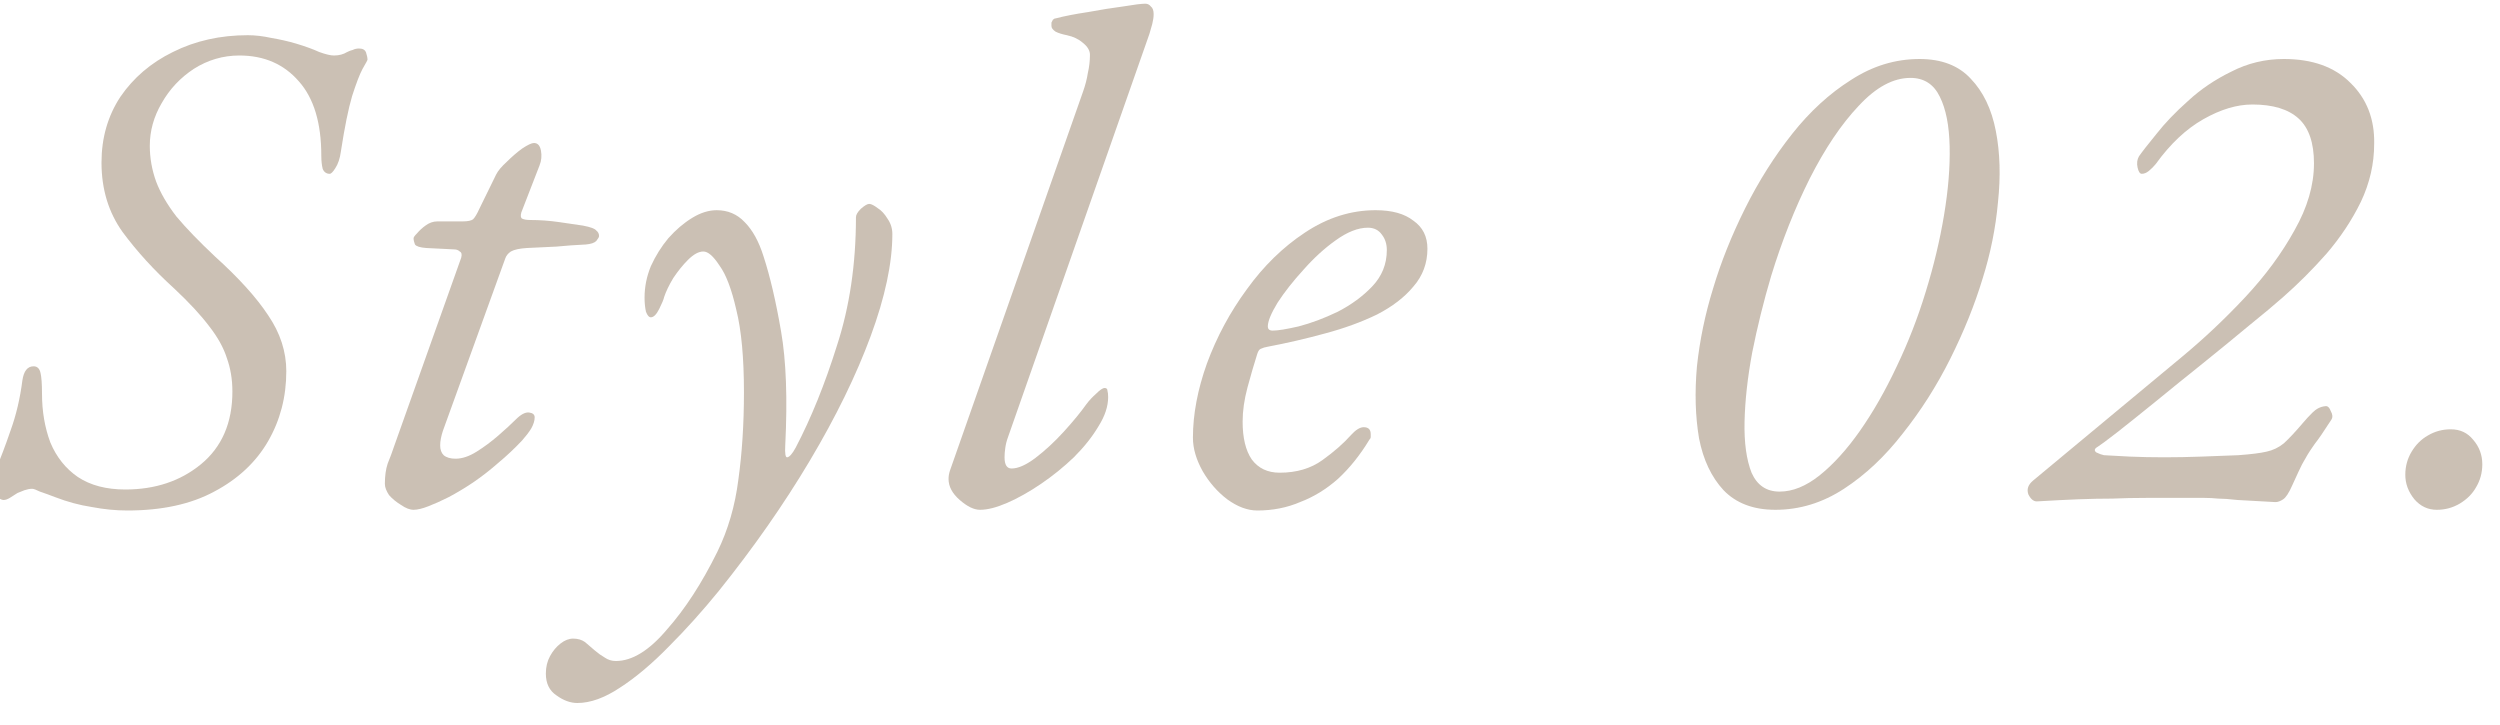
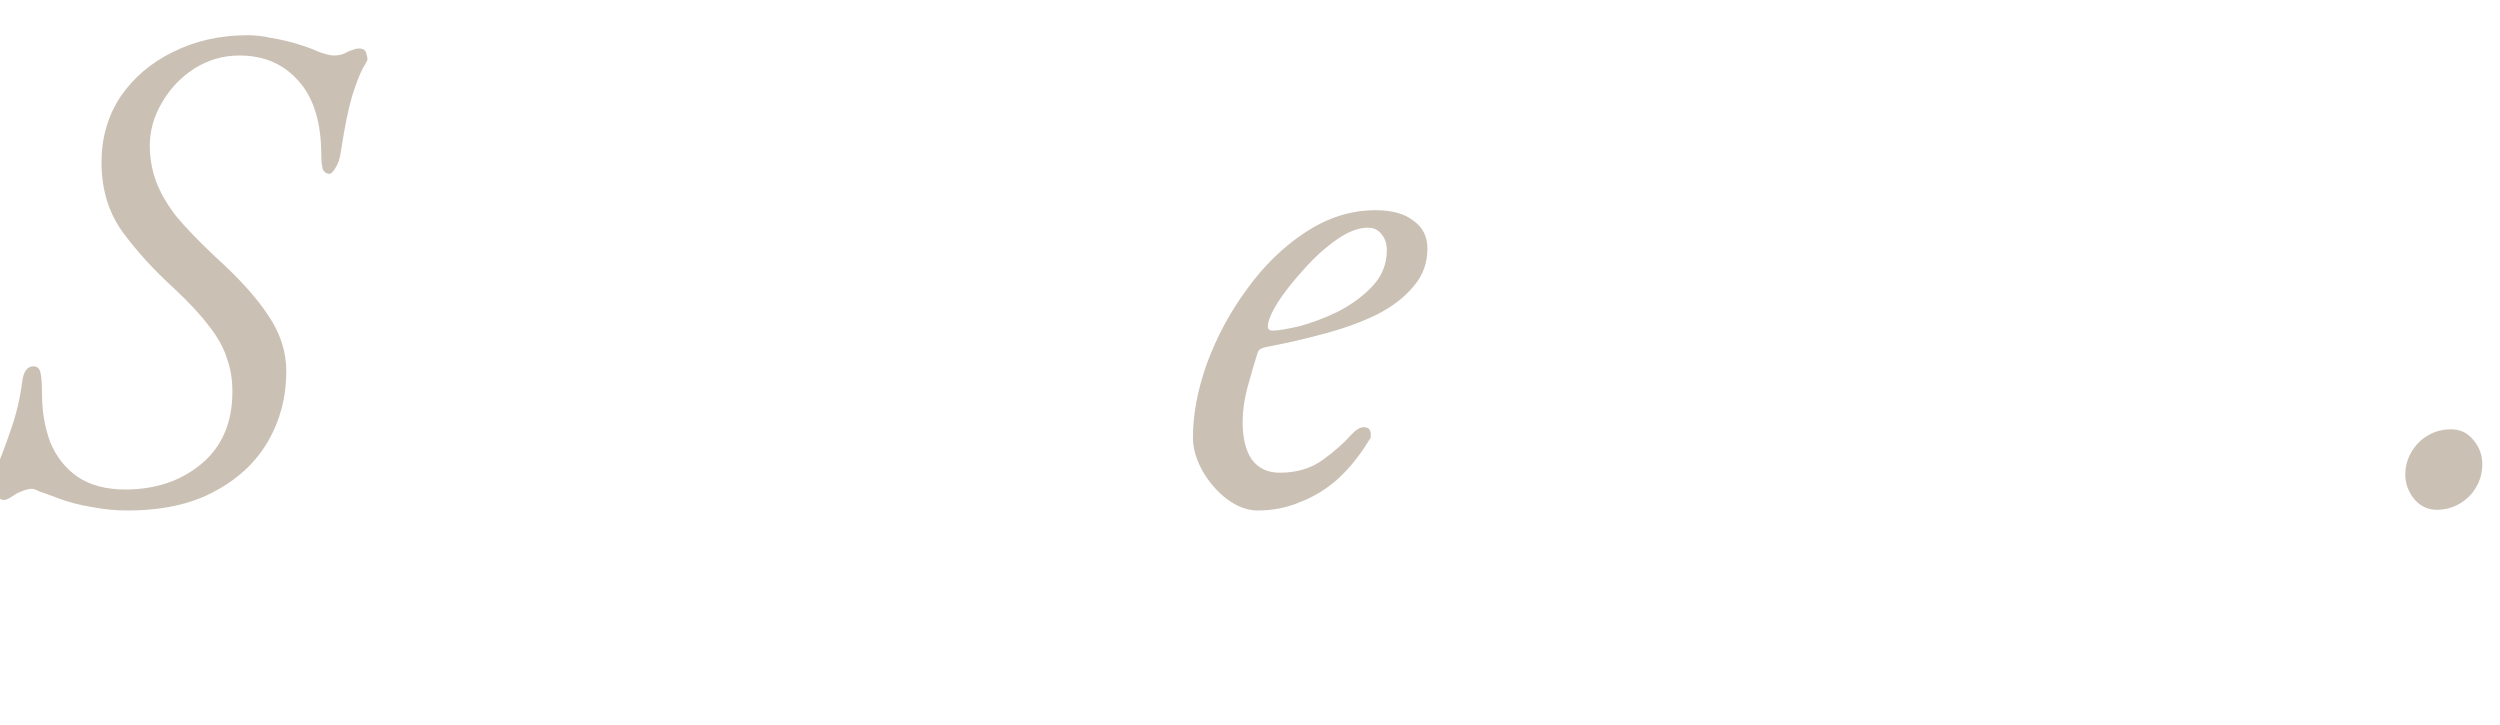
<svg xmlns="http://www.w3.org/2000/svg" width="100" height="29" viewBox="0 0 100 29" fill="none">
  <path d="M97.472 20.392C97.117 20.392 96.819 20.252 96.576 19.972C96.333 19.673 96.212 19.346 96.212 18.992C96.212 18.656 96.296 18.348 96.464 18.068C96.632 17.788 96.847 17.573 97.108 17.424C97.388 17.256 97.696 17.172 98.032 17.172C98.405 17.172 98.704 17.312 98.928 17.592C99.171 17.872 99.292 18.198 99.292 18.572C99.292 18.908 99.208 19.216 99.04 19.496C98.891 19.757 98.676 19.972 98.396 20.14C98.116 20.308 97.808 20.392 97.472 20.392Z" fill="#7D6344" fill-opacity="0.4" />
-   <path d="M91.019 20.084C90.365 20.047 89.862 20.018 89.507 20C89.171 19.962 88.909 19.944 88.723 19.944C88.536 19.925 88.359 19.916 88.191 19.916C88.023 19.916 87.78 19.916 87.463 19.916C86.847 19.916 86.305 19.916 85.839 19.916C85.372 19.916 84.924 19.925 84.495 19.944C84.066 19.944 83.608 19.953 83.123 19.972C82.656 19.991 82.106 20.018 81.471 20.056C81.34 20.056 81.228 19.962 81.135 19.776C81.06 19.57 81.126 19.384 81.331 19.216L87.295 14.26C88.172 13.532 89.012 12.739 89.815 11.88C90.618 11.021 91.271 10.134 91.775 9.22C92.297 8.305 92.559 7.409 92.559 6.532C92.559 5.711 92.353 5.113 91.943 4.74C91.532 4.367 90.916 4.18 90.095 4.18C89.479 4.18 88.826 4.376 88.135 4.768C87.444 5.16 86.809 5.757 86.231 6.56C86.156 6.653 86.063 6.747 85.951 6.84C85.858 6.915 85.764 6.952 85.671 6.952C85.596 6.952 85.54 6.868 85.503 6.7C85.466 6.532 85.484 6.383 85.559 6.252C85.689 6.065 85.923 5.767 86.259 5.356C86.595 4.927 87.015 4.488 87.519 4.04C88.023 3.573 88.602 3.181 89.255 2.864C89.908 2.528 90.608 2.36 91.355 2.36C92.493 2.36 93.38 2.677 94.015 3.312C94.668 3.947 94.986 4.759 94.967 5.748C94.967 6.551 94.79 7.325 94.435 8.072C94.08 8.8 93.623 9.491 93.063 10.144C92.503 10.778 91.924 11.357 91.327 11.88C90.991 12.178 90.534 12.561 89.955 13.028C89.395 13.495 88.779 13.998 88.107 14.54C87.454 15.062 86.819 15.576 86.203 16.08C85.606 16.565 85.092 16.976 84.663 17.312C84.252 17.629 84 17.816 83.907 17.872C83.776 17.947 83.757 18.021 83.851 18.096C83.963 18.152 84.066 18.189 84.159 18.208C84.439 18.227 84.784 18.245 85.195 18.264C85.624 18.282 86.082 18.292 86.567 18.292C87.052 18.292 87.547 18.282 88.051 18.264C88.573 18.245 89.068 18.227 89.535 18.208C90.039 18.171 90.412 18.124 90.655 18.068C90.916 18.012 91.15 17.9 91.355 17.732C91.56 17.545 91.822 17.265 92.139 16.892C92.232 16.78 92.353 16.649 92.503 16.5C92.652 16.351 92.82 16.267 93.007 16.248C93.1 16.229 93.175 16.294 93.231 16.444C93.305 16.575 93.315 16.686 93.259 16.78C92.96 17.247 92.736 17.573 92.587 17.76C92.456 17.947 92.363 18.087 92.307 18.18C92.251 18.273 92.176 18.404 92.083 18.572C92.008 18.721 91.877 19.001 91.691 19.412C91.56 19.71 91.439 19.897 91.327 19.972C91.215 20.047 91.112 20.084 91.019 20.084Z" fill="#7D6344" fill-opacity="0.4" />
-   <path d="M71.014 20.392C70.137 20.392 69.446 20.131 68.942 19.608C68.457 19.085 68.13 18.395 67.962 17.536C67.813 16.659 67.785 15.697 67.878 14.652C67.99 13.607 68.205 12.57 68.522 11.544C68.839 10.48 69.269 9.407 69.81 8.324C70.351 7.241 70.977 6.252 71.686 5.356C72.395 4.46 73.179 3.741 74.038 3.2C74.897 2.64 75.811 2.36 76.782 2.36C77.659 2.36 78.341 2.621 78.826 3.144C79.33 3.667 79.666 4.367 79.834 5.244C80.002 6.103 80.03 7.055 79.918 8.1C79.825 9.127 79.619 10.144 79.302 11.152C78.985 12.197 78.555 13.261 78.014 14.344C77.473 15.427 76.838 16.425 76.11 17.34C75.401 18.255 74.617 18.992 73.758 19.552C72.899 20.112 71.985 20.392 71.014 20.392ZM71.182 19.664C71.705 19.664 72.237 19.449 72.778 19.02C73.338 18.572 73.879 17.974 74.402 17.228C74.925 16.481 75.41 15.632 75.858 14.68C76.325 13.709 76.717 12.701 77.034 11.656C77.351 10.629 77.594 9.612 77.762 8.604C77.93 7.596 78.005 6.681 77.986 5.86C77.967 5.02 77.837 4.357 77.594 3.872C77.351 3.368 76.959 3.116 76.418 3.116C75.727 3.116 75.037 3.489 74.346 4.236C73.655 4.964 73.002 5.935 72.386 7.148C71.789 8.343 71.275 9.64 70.846 11.04C70.547 12.048 70.295 13.065 70.09 14.092C69.903 15.1 69.801 16.024 69.782 16.864C69.763 17.704 69.857 18.385 70.062 18.908C70.286 19.412 70.659 19.664 71.182 19.664Z" fill="#7D6344" fill-opacity="0.4" />
  <path d="M50.293 20.42C49.901 20.42 49.5 20.271 49.089 19.972C48.697 19.674 48.371 19.3 48.109 18.852C47.848 18.386 47.717 17.938 47.717 17.508C47.717 16.575 47.904 15.585 48.277 14.54C48.669 13.476 49.201 12.487 49.873 11.572C50.545 10.639 51.32 9.883 52.197 9.304C53.093 8.707 54.036 8.408 55.025 8.408C55.679 8.408 56.183 8.548 56.537 8.828C56.911 9.09 57.097 9.463 57.097 9.948C57.097 10.527 56.911 11.031 56.537 11.46C56.183 11.889 55.697 12.263 55.081 12.58C54.465 12.879 53.775 13.131 53.009 13.336C52.263 13.541 51.497 13.719 50.713 13.868C50.601 13.887 50.508 13.915 50.433 13.952C50.377 13.971 50.331 14.036 50.293 14.148C50.163 14.559 50.032 15.007 49.901 15.492C49.771 15.977 49.705 16.435 49.705 16.864C49.705 17.517 49.827 18.021 50.069 18.376C50.331 18.731 50.704 18.908 51.189 18.908C51.861 18.908 52.431 18.74 52.897 18.404C53.364 18.068 53.747 17.732 54.045 17.396C54.232 17.191 54.4 17.088 54.549 17.088C54.736 17.088 54.829 17.181 54.829 17.368C54.829 17.387 54.829 17.424 54.829 17.48C54.829 17.517 54.811 17.555 54.773 17.592C54.4 18.208 53.98 18.731 53.513 19.16C53.047 19.571 52.543 19.879 52.001 20.084C51.479 20.308 50.909 20.42 50.293 20.42ZM50.909 13.224C51.115 13.224 51.46 13.168 51.945 13.056C52.449 12.925 52.972 12.729 53.513 12.468C54.055 12.188 54.512 11.852 54.885 11.46C55.277 11.05 55.473 10.564 55.473 10.004C55.473 9.762 55.408 9.556 55.277 9.388C55.147 9.202 54.96 9.108 54.717 9.108C54.325 9.108 53.896 9.276 53.429 9.612C52.981 9.93 52.552 10.322 52.141 10.788C51.731 11.236 51.385 11.675 51.105 12.104C50.844 12.534 50.713 12.851 50.713 13.056C50.713 13.168 50.779 13.224 50.909 13.224Z" fill="#7D6344" fill-opacity="0.4" />
-   <path d="M39.202 20.392C38.959 20.392 38.689 20.261 38.39 20C38.091 19.739 37.942 19.459 37.942 19.16C37.942 19.048 37.961 18.936 37.998 18.824L43.318 3.676C43.411 3.415 43.477 3.163 43.514 2.92C43.57 2.677 43.598 2.435 43.598 2.192C43.598 2.024 43.505 1.865 43.318 1.716C43.15 1.567 42.935 1.464 42.674 1.408C42.487 1.371 42.338 1.324 42.226 1.268C42.114 1.193 42.058 1.119 42.058 1.044C42.058 0.988 42.058 0.941 42.058 0.904C42.077 0.867 42.095 0.829 42.114 0.792C42.151 0.755 42.189 0.736 42.226 0.736C42.581 0.643 43.01 0.559 43.514 0.484C44.018 0.391 44.485 0.316 44.914 0.26C45.362 0.185 45.661 0.148 45.81 0.148C45.903 0.148 45.978 0.185 46.034 0.26C46.109 0.316 46.146 0.419 46.146 0.568C46.146 0.68 46.127 0.811 46.09 0.96C46.053 1.091 46.015 1.221 45.978 1.352L40.322 17.48C40.266 17.629 40.229 17.779 40.21 17.928C40.191 18.059 40.182 18.18 40.182 18.292C40.182 18.591 40.275 18.74 40.462 18.74C40.723 18.74 41.041 18.6 41.414 18.32C41.806 18.021 42.189 17.667 42.562 17.256C42.935 16.845 43.234 16.481 43.458 16.164C43.57 16.015 43.701 15.875 43.85 15.744C43.999 15.595 44.111 15.52 44.186 15.52C44.261 15.52 44.298 15.557 44.298 15.632C44.317 15.688 44.326 15.772 44.326 15.884C44.326 16.257 44.195 16.649 43.934 17.06C43.691 17.471 43.365 17.881 42.954 18.292C42.543 18.684 42.105 19.039 41.638 19.356C41.171 19.673 40.723 19.925 40.294 20.112C39.865 20.299 39.501 20.392 39.202 20.392Z" fill="#7D6344" fill-opacity="0.4" />
-   <path d="M23.094 28.12C22.814 28.12 22.534 28.017 22.254 27.812C21.974 27.625 21.834 27.336 21.834 26.944C21.834 26.682 21.89 26.449 22.002 26.244C22.114 26.038 22.254 25.87 22.422 25.74C22.59 25.609 22.758 25.544 22.926 25.544C23.113 25.544 23.271 25.59 23.402 25.684C23.533 25.796 23.663 25.908 23.794 26.02C23.925 26.132 24.055 26.225 24.186 26.3C24.317 26.393 24.466 26.44 24.634 26.44C25.287 26.44 25.969 26.02 26.678 25.18C27.406 24.358 28.078 23.322 28.694 22.072C29.123 21.194 29.403 20.233 29.534 19.188C29.683 18.124 29.758 16.957 29.758 15.688C29.758 14.306 29.655 13.205 29.45 12.384C29.263 11.562 29.039 10.974 28.778 10.62C28.535 10.246 28.321 10.06 28.134 10.06C27.947 10.06 27.742 10.172 27.518 10.396C27.313 10.601 27.117 10.844 26.93 11.124C26.762 11.404 26.641 11.656 26.566 11.88C26.547 11.973 26.482 12.132 26.37 12.356C26.258 12.58 26.146 12.692 26.034 12.692C25.959 12.692 25.894 12.617 25.838 12.468C25.801 12.3 25.782 12.113 25.782 11.908C25.782 11.478 25.866 11.058 26.034 10.648C26.221 10.237 26.454 9.864 26.734 9.528C27.033 9.192 27.35 8.921 27.686 8.716C28.022 8.51 28.349 8.408 28.666 8.408C29.114 8.408 29.487 8.566 29.786 8.884C30.103 9.201 30.355 9.658 30.542 10.256C30.803 11.058 31.037 12.057 31.242 13.252C31.447 14.428 31.503 15.949 31.41 17.816C31.391 18.152 31.419 18.31 31.494 18.292C31.587 18.273 31.699 18.142 31.83 17.9C32.446 16.724 32.997 15.361 33.482 13.812C33.986 12.262 34.238 10.554 34.238 8.688C34.238 8.594 34.303 8.482 34.434 8.352C34.583 8.221 34.695 8.156 34.77 8.156C34.845 8.156 34.957 8.212 35.106 8.324C35.255 8.417 35.386 8.557 35.498 8.744C35.629 8.93 35.694 9.136 35.694 9.36C35.694 10.517 35.405 11.88 34.826 13.448C34.247 15.016 33.435 16.677 32.39 18.432C31.345 20.186 30.131 21.922 28.75 23.64C28.097 24.442 27.434 25.18 26.762 25.852C26.09 26.542 25.437 27.093 24.802 27.504C24.186 27.914 23.617 28.12 23.094 28.12Z" fill="#7D6344" fill-opacity="0.4" />
-   <path d="M16.543 20.392C16.393 20.392 16.225 20.327 16.038 20.196C15.852 20.084 15.693 19.953 15.562 19.804C15.45 19.636 15.395 19.487 15.395 19.356C15.395 19.039 15.432 18.768 15.507 18.544C15.6 18.32 15.693 18.068 15.787 17.788L18.447 10.312C18.484 10.181 18.465 10.098 18.39 10.06C18.334 10.004 18.26 9.976 18.166 9.976L17.047 9.92C16.804 9.902 16.654 9.855 16.599 9.78C16.561 9.687 16.543 9.603 16.543 9.528C16.543 9.491 16.589 9.426 16.683 9.332C16.776 9.22 16.888 9.118 17.018 9.024C17.168 8.912 17.326 8.856 17.494 8.856H18.503C18.708 8.856 18.848 8.828 18.922 8.772C18.997 8.698 19.081 8.558 19.174 8.352L19.846 6.98C19.921 6.831 20.061 6.663 20.267 6.476C20.472 6.271 20.677 6.094 20.883 5.944C21.107 5.795 21.265 5.72 21.358 5.72C21.508 5.72 21.601 5.823 21.639 6.028C21.676 6.234 21.657 6.43 21.582 6.616L20.855 8.492C20.817 8.623 20.826 8.707 20.883 8.744C20.957 8.782 21.069 8.8 21.218 8.8C21.592 8.8 21.974 8.828 22.366 8.884C22.759 8.94 23.076 8.987 23.319 9.024C23.617 9.08 23.794 9.146 23.851 9.22C23.925 9.276 23.962 9.351 23.962 9.444C23.962 9.482 23.925 9.547 23.851 9.64C23.776 9.715 23.636 9.762 23.43 9.78C23.02 9.799 22.628 9.827 22.255 9.864C21.881 9.883 21.489 9.902 21.078 9.92C20.78 9.939 20.565 9.986 20.434 10.06C20.323 10.135 20.248 10.228 20.21 10.34L17.718 17.228C17.644 17.452 17.607 17.648 17.607 17.816C17.607 17.984 17.653 18.115 17.747 18.208C17.858 18.302 18.017 18.348 18.223 18.348C18.484 18.348 18.764 18.255 19.062 18.068C19.361 17.881 19.651 17.667 19.93 17.424C20.21 17.181 20.444 16.967 20.631 16.78C20.836 16.575 21.013 16.482 21.163 16.5C21.312 16.519 21.387 16.584 21.387 16.696C21.387 16.827 21.34 16.976 21.247 17.144C21.153 17.294 21.032 17.452 20.883 17.62C20.584 17.938 20.267 18.236 19.93 18.516C19.613 18.796 19.277 19.058 18.922 19.3C18.587 19.524 18.26 19.72 17.942 19.888C17.644 20.038 17.373 20.159 17.131 20.252C16.888 20.346 16.692 20.392 16.543 20.392Z" fill="#7D6344" fill-opacity="0.4" />
  <path d="M5.096 20.42C4.629 20.42 4.153 20.373 3.668 20.28C3.183 20.206 2.697 20.075 2.212 19.888C1.969 19.795 1.764 19.72 1.596 19.664C1.447 19.59 1.344 19.552 1.288 19.552C1.195 19.552 1.092 19.571 0.98 19.608C0.887 19.645 0.793 19.683 0.7 19.72C0.588 19.795 0.485 19.86 0.392 19.916C0.299 19.972 0.215 20 0.14 20C0.065 20 -0.037 19.944 -0.168 19.832C-0.317 19.701 -0.392 19.58 -0.392 19.468C-0.392 19.356 -0.308 19.104 -0.14 18.712C0.028 18.32 0.215 17.826 0.42 17.228C0.644 16.612 0.803 15.94 0.896 15.212C0.952 14.839 1.101 14.652 1.344 14.652C1.493 14.652 1.587 14.745 1.624 14.932C1.661 15.1 1.68 15.371 1.68 15.744C1.68 16.453 1.792 17.107 2.016 17.704C2.259 18.283 2.623 18.74 3.108 19.076C3.612 19.412 4.247 19.58 5.012 19.58C6.207 19.58 7.215 19.244 8.036 18.572C8.876 17.881 9.296 16.911 9.296 15.66C9.296 15.175 9.221 14.727 9.072 14.316C8.941 13.905 8.708 13.486 8.372 13.056C8.036 12.608 7.569 12.104 6.972 11.544C6.169 10.816 5.479 10.06 4.9 9.276C4.34 8.492 4.06 7.568 4.06 6.504C4.06 5.515 4.312 4.638 4.816 3.872C5.339 3.107 6.039 2.51 6.916 2.08C7.812 1.632 8.811 1.408 9.912 1.408C10.211 1.408 10.528 1.446 10.864 1.52C11.2 1.576 11.527 1.651 11.844 1.744C12.217 1.856 12.525 1.968 12.768 2.08C13.029 2.174 13.225 2.22 13.356 2.22C13.561 2.22 13.739 2.174 13.888 2.08C13.963 2.043 14.037 2.015 14.112 1.996C14.187 1.959 14.271 1.94 14.364 1.94C14.513 1.94 14.607 1.996 14.644 2.108C14.681 2.22 14.7 2.314 14.7 2.388C14.7 2.407 14.635 2.528 14.504 2.752C14.392 2.958 14.252 3.322 14.084 3.844C13.935 4.348 13.785 5.086 13.636 6.056C13.599 6.336 13.524 6.56 13.412 6.728C13.319 6.878 13.244 6.952 13.188 6.952C13.057 6.952 12.964 6.887 12.908 6.756C12.871 6.607 12.852 6.43 12.852 6.224C12.852 4.918 12.553 3.928 11.956 3.256C11.359 2.566 10.565 2.22 9.576 2.22C8.923 2.22 8.316 2.398 7.756 2.752C7.215 3.107 6.785 3.564 6.468 4.124C6.151 4.666 5.992 5.235 5.992 5.832C5.992 6.318 6.076 6.794 6.244 7.26C6.412 7.708 6.683 8.175 7.056 8.66C7.448 9.127 7.961 9.659 8.596 10.256C9.548 11.115 10.257 11.899 10.724 12.608C11.209 13.318 11.452 14.064 11.452 14.848C11.452 15.875 11.209 16.808 10.724 17.648C10.239 18.488 9.52 19.16 8.568 19.664C7.635 20.168 6.477 20.42 5.096 20.42Z" fill="#7D6344" fill-opacity="0.4" />
</svg>